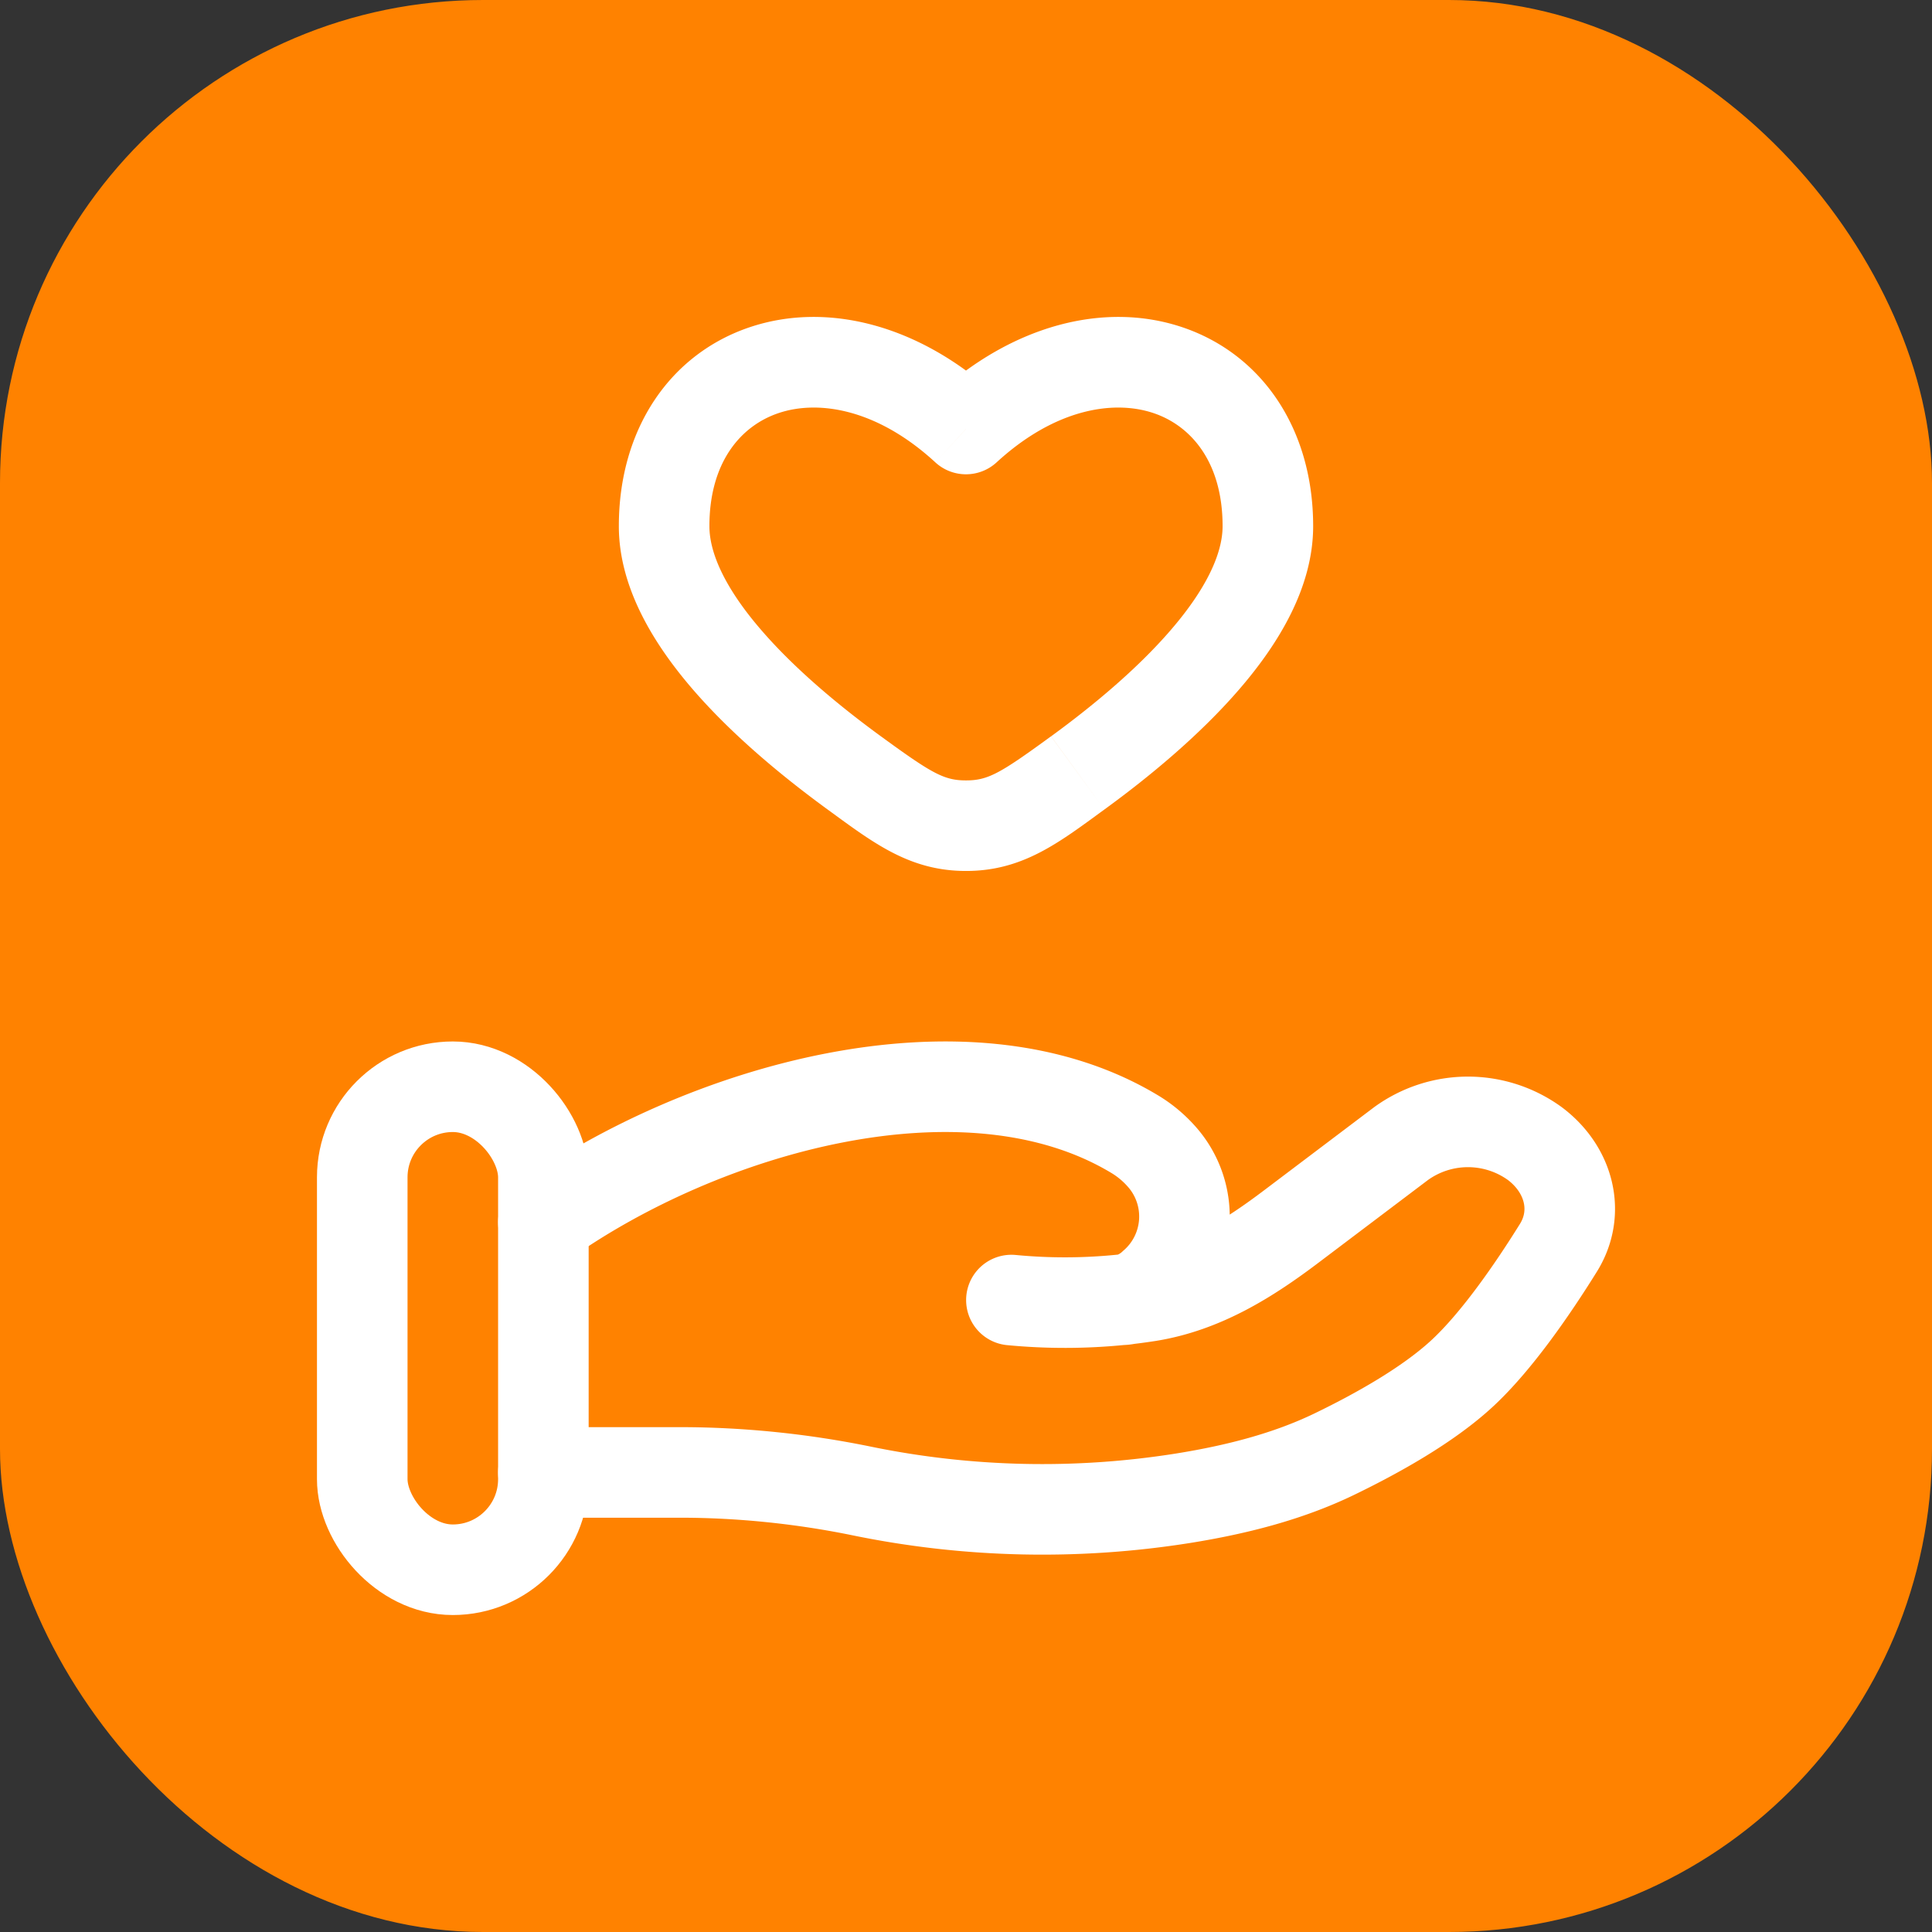
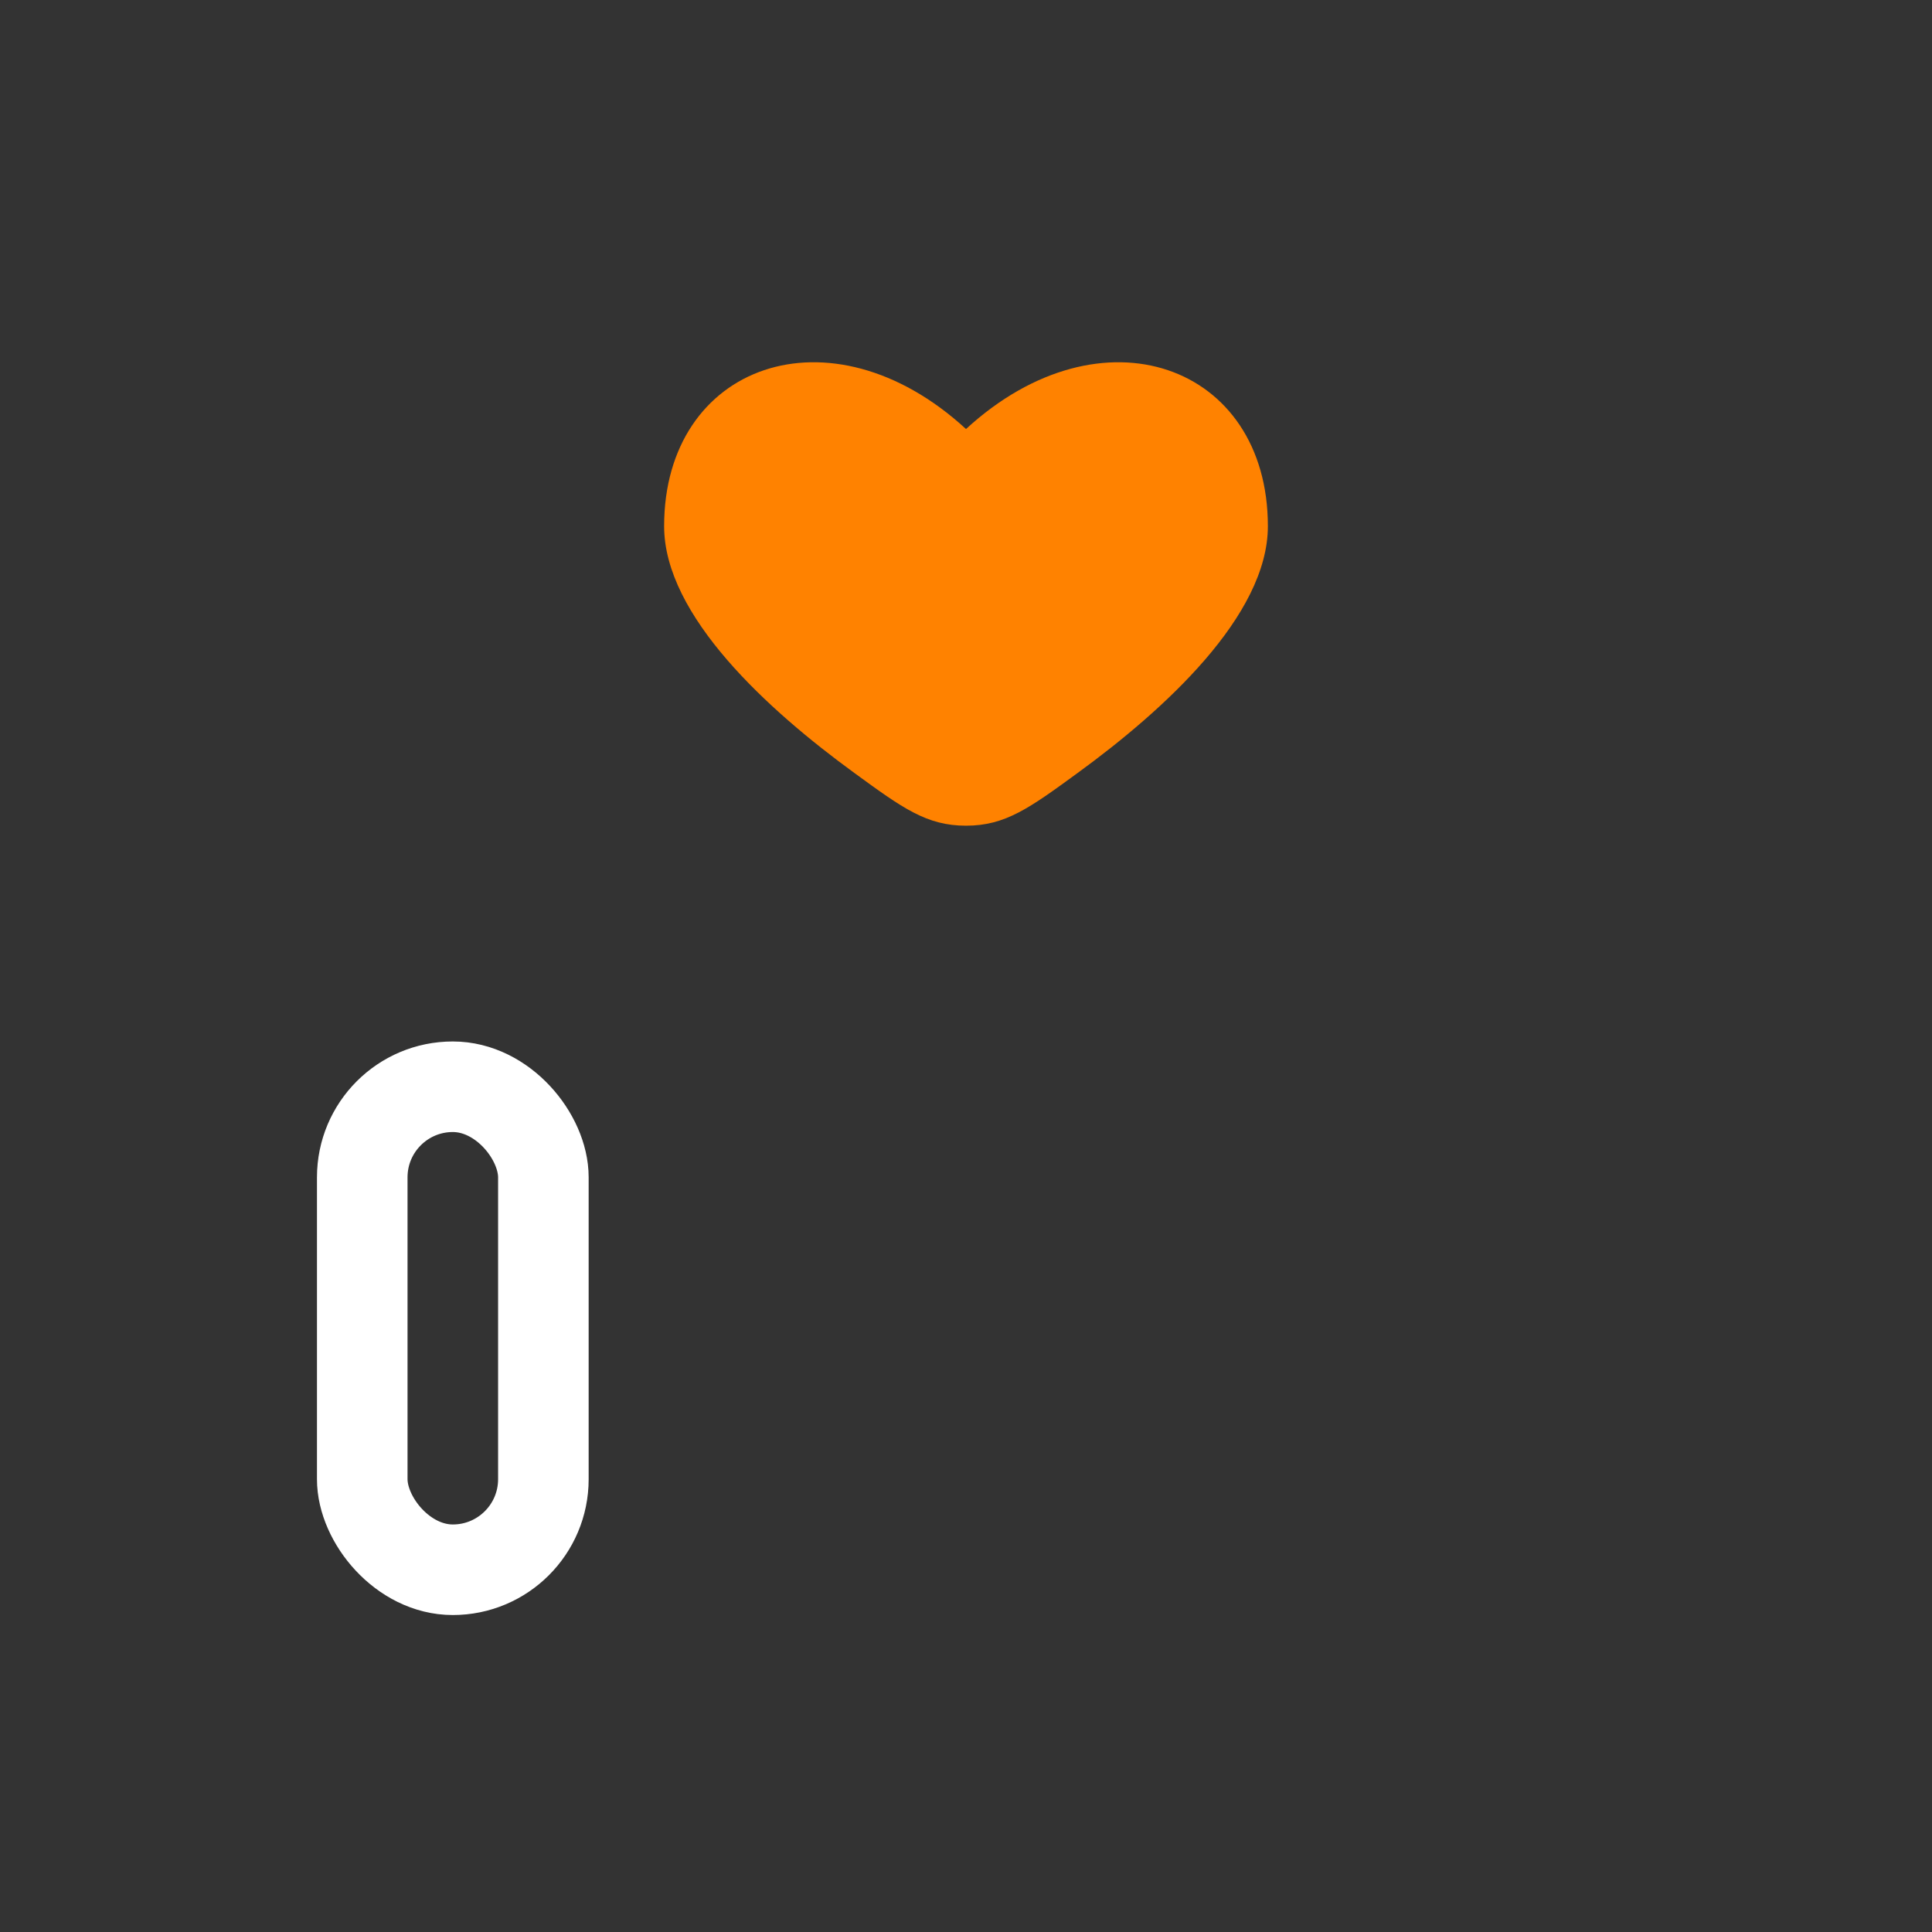
<svg xmlns="http://www.w3.org/2000/svg" width="32" height="32" fill="none">
  <rect width="100%" height="100%" fill="#333333" stroke="none" />
-   <rect width="32" height="32" rx="8" fill="#FF8200" />
  <path d="M11 8.715c0 1.485 1.726 3.05 3.15 4.087.799.583 1.198.874 1.85.874.652 0 1.051-.291 1.85-.874C19.274 11.764 21 10.2 21 8.715c0-2.677-2.75-3.677-5-1.609-2.25-2.068-5-1.068-5 1.609z" fill="#FF8200" />
-   <path d="M14.15 12.802l-.442.606.442-.606zM16 7.106l-.508.552a.75.75 0 001.015 0L16 7.106zm1.85 5.696l.442.606-.442-.606zm-1.85.874v.75-.75zm-1.409-1.48c-.69-.503-1.426-1.115-1.982-1.76-.575-.665-.859-1.254-.859-1.721h-1.5c0 1.017.579 1.954 1.223 2.701.663.768 1.501 1.457 2.235 1.992l.883-1.212zM11.75 8.715c0-1.059.52-1.663 1.146-1.873.651-.22 1.624-.078 2.596.816l1.015-1.104c-1.277-1.174-2.805-1.566-4.09-1.134-1.312.442-2.167 1.676-2.167 3.295h1.5zm6.542 4.693c.734-.534 1.572-1.224 2.235-1.992.645-.747 1.223-1.684 1.223-2.701h-1.5c0 .467-.285 1.056-.859 1.721-.556.645-1.292 1.257-1.982 1.76l.883 1.212zm3.458-4.693c0-1.619-.855-2.853-2.167-3.295-1.285-.432-2.813-.04-4.09 1.134l1.014 1.104c.973-.894 1.945-1.036 2.598-.816.625.21 1.145.814 1.145 1.873h1.5zm-8.042 4.693c.755.55 1.354 1.018 2.292 1.018v-1.5c-.365 0-.565-.115-1.409-.73l-.883 1.212zm3.7-1.212c-.843.615-1.043.73-1.408.73v1.5c.938 0 1.537-.467 2.292-1.018l-.884-1.212z" fill="#fff" />
-   <path d="M9 24.388h2.26c1.01 0 2.033.106 3.016.308a14.85 14.85 0 005.33.118c.868-.14 1.72-.355 2.491-.727.697-.337 1.55-.81 2.123-1.341.572-.53 1.168-1.397 1.59-2.075.364-.582.188-1.295-.386-1.728a1.887 1.887 0 00-2.22 0l-1.807 1.365c-.7.53-1.465 1.017-2.376 1.162-.11.017-.225.033-.345.047m0 0a8.176 8.176 0 01-.11.012m.11-.012a.998.998 0 00.427-.24 1.492 1.492 0 00.125-2.134 1.9 1.9 0 00-.449-.367c-2.797-1.669-7.15-.398-9.779 1.467m9.676 1.274a.524.524 0 01-.11.012m0 0a9.274 9.274 0 01-1.814.004" stroke="#fff" stroke-width="1.5" stroke-linecap="round" />
  <rect x="6" y="18" width="3" height="8" rx="1.5" stroke="#fff" stroke-width="1.5" />
</svg>